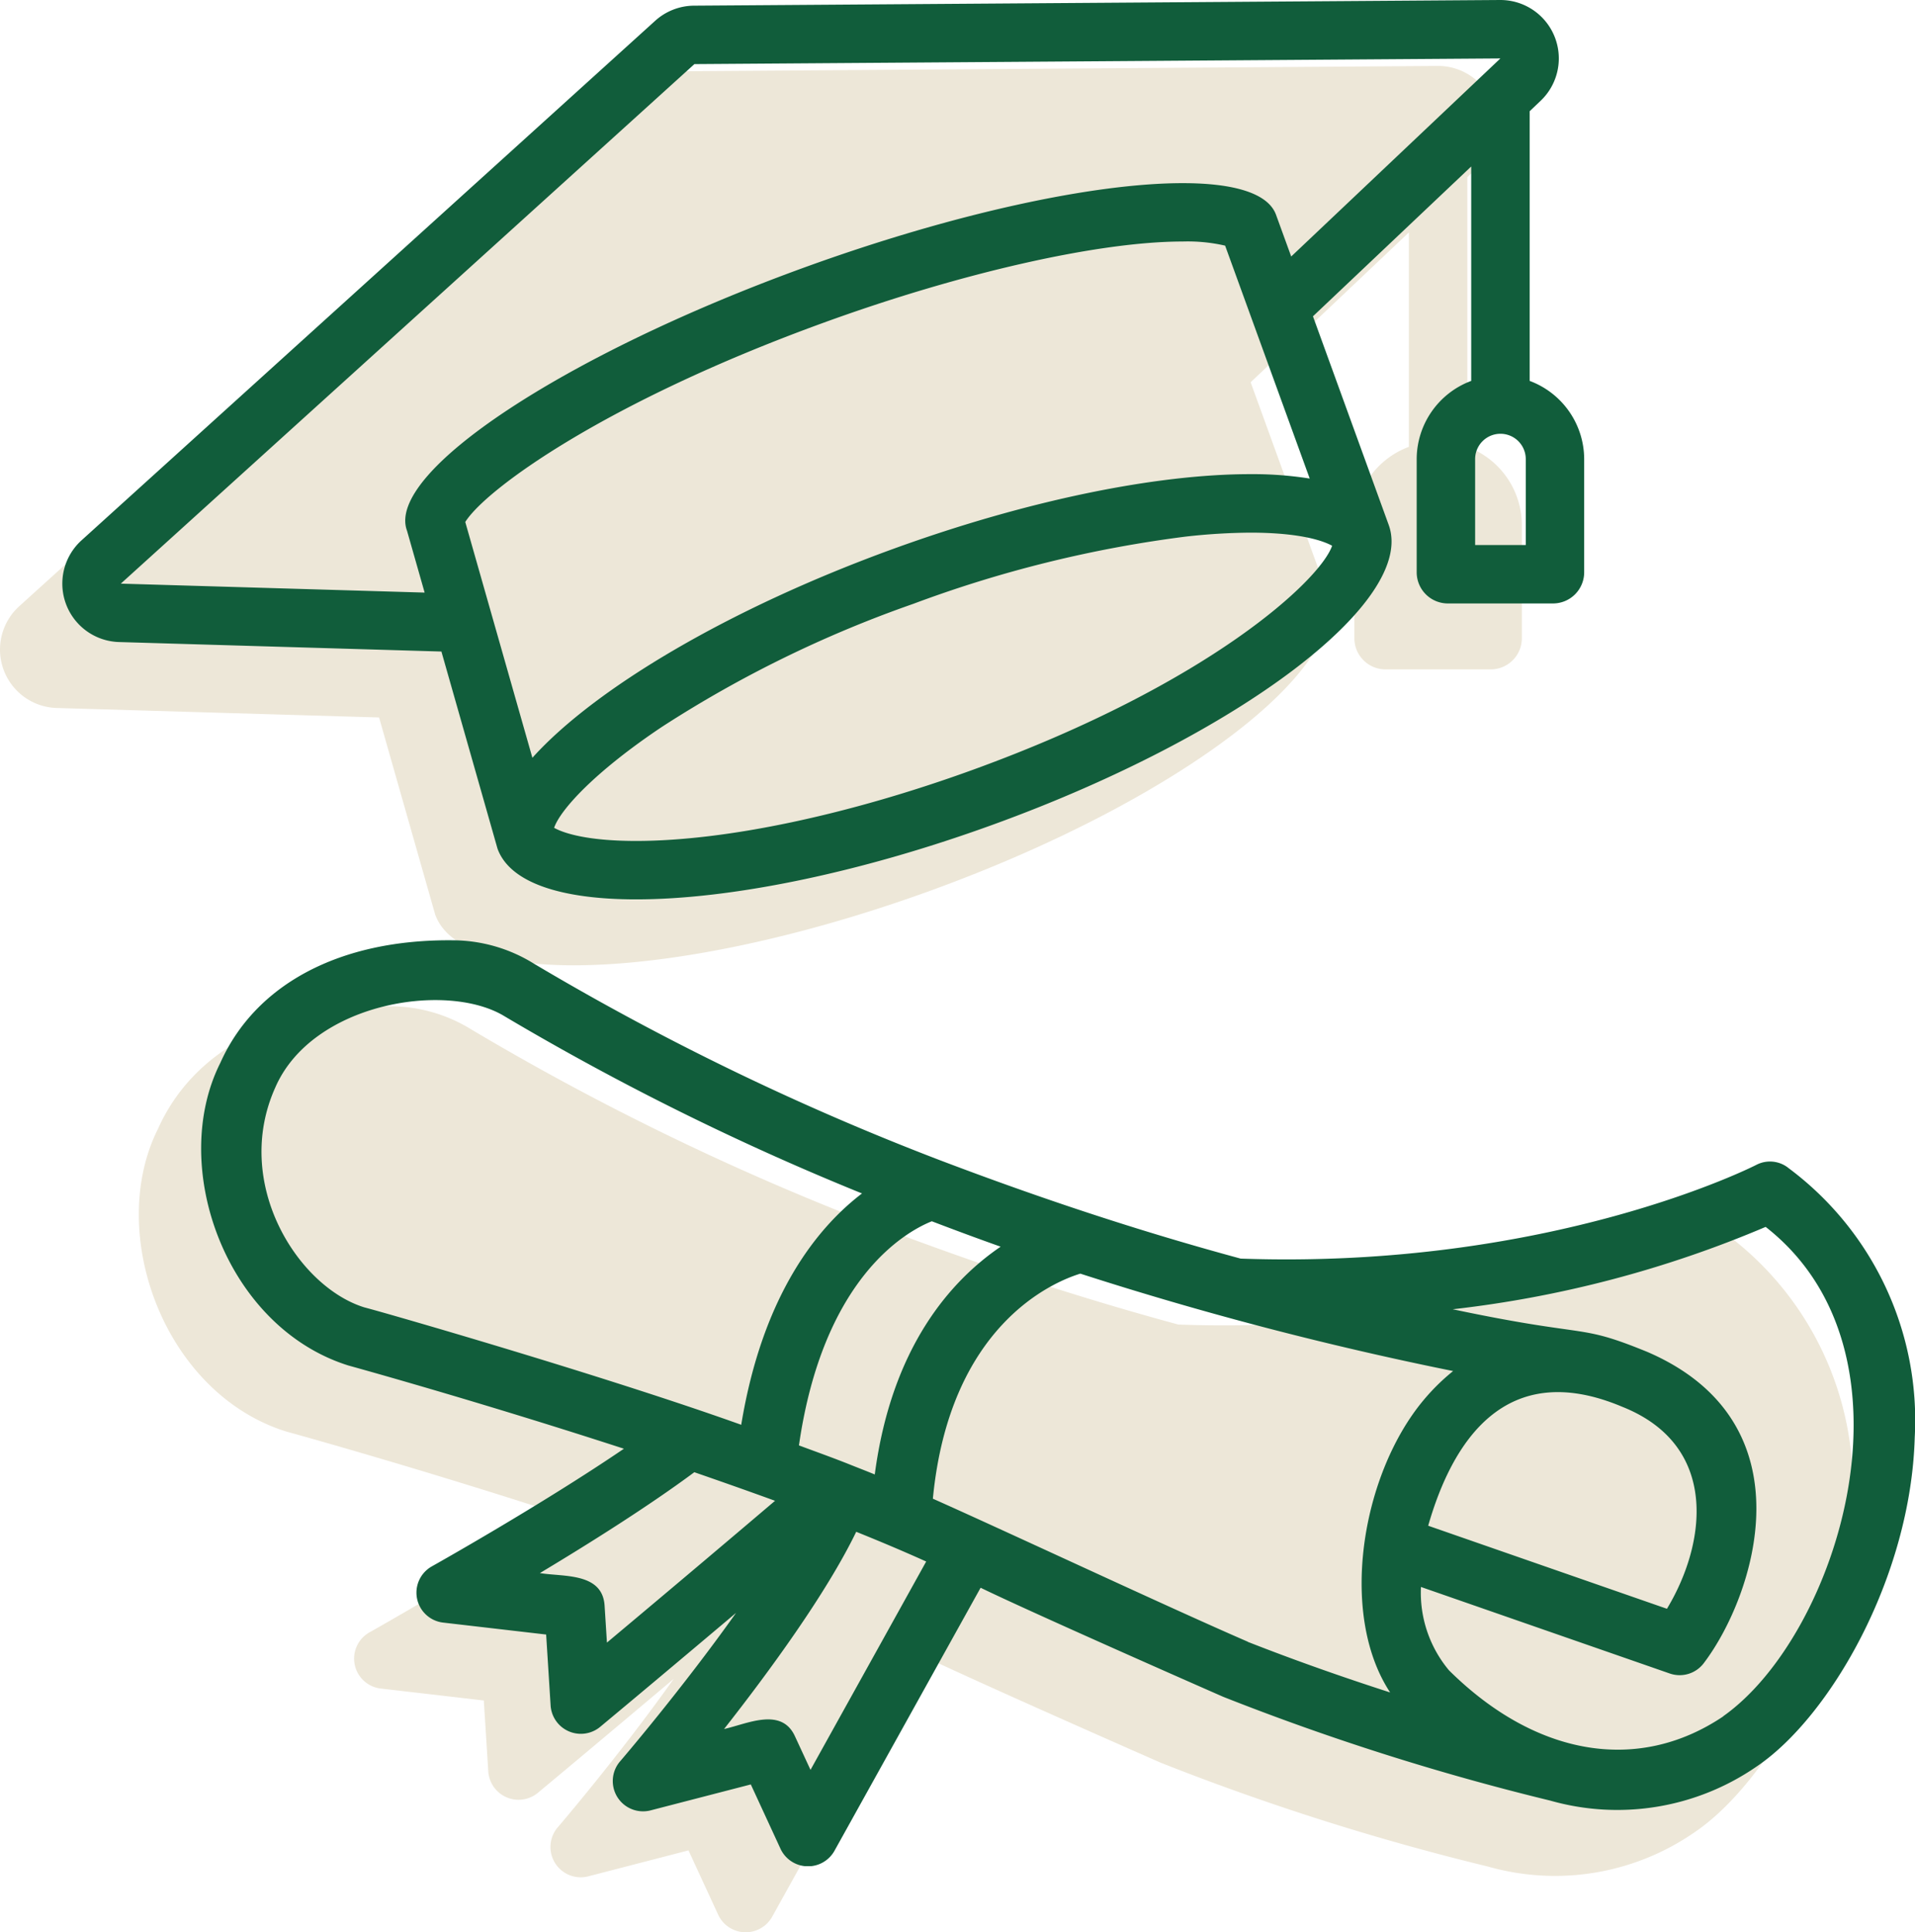
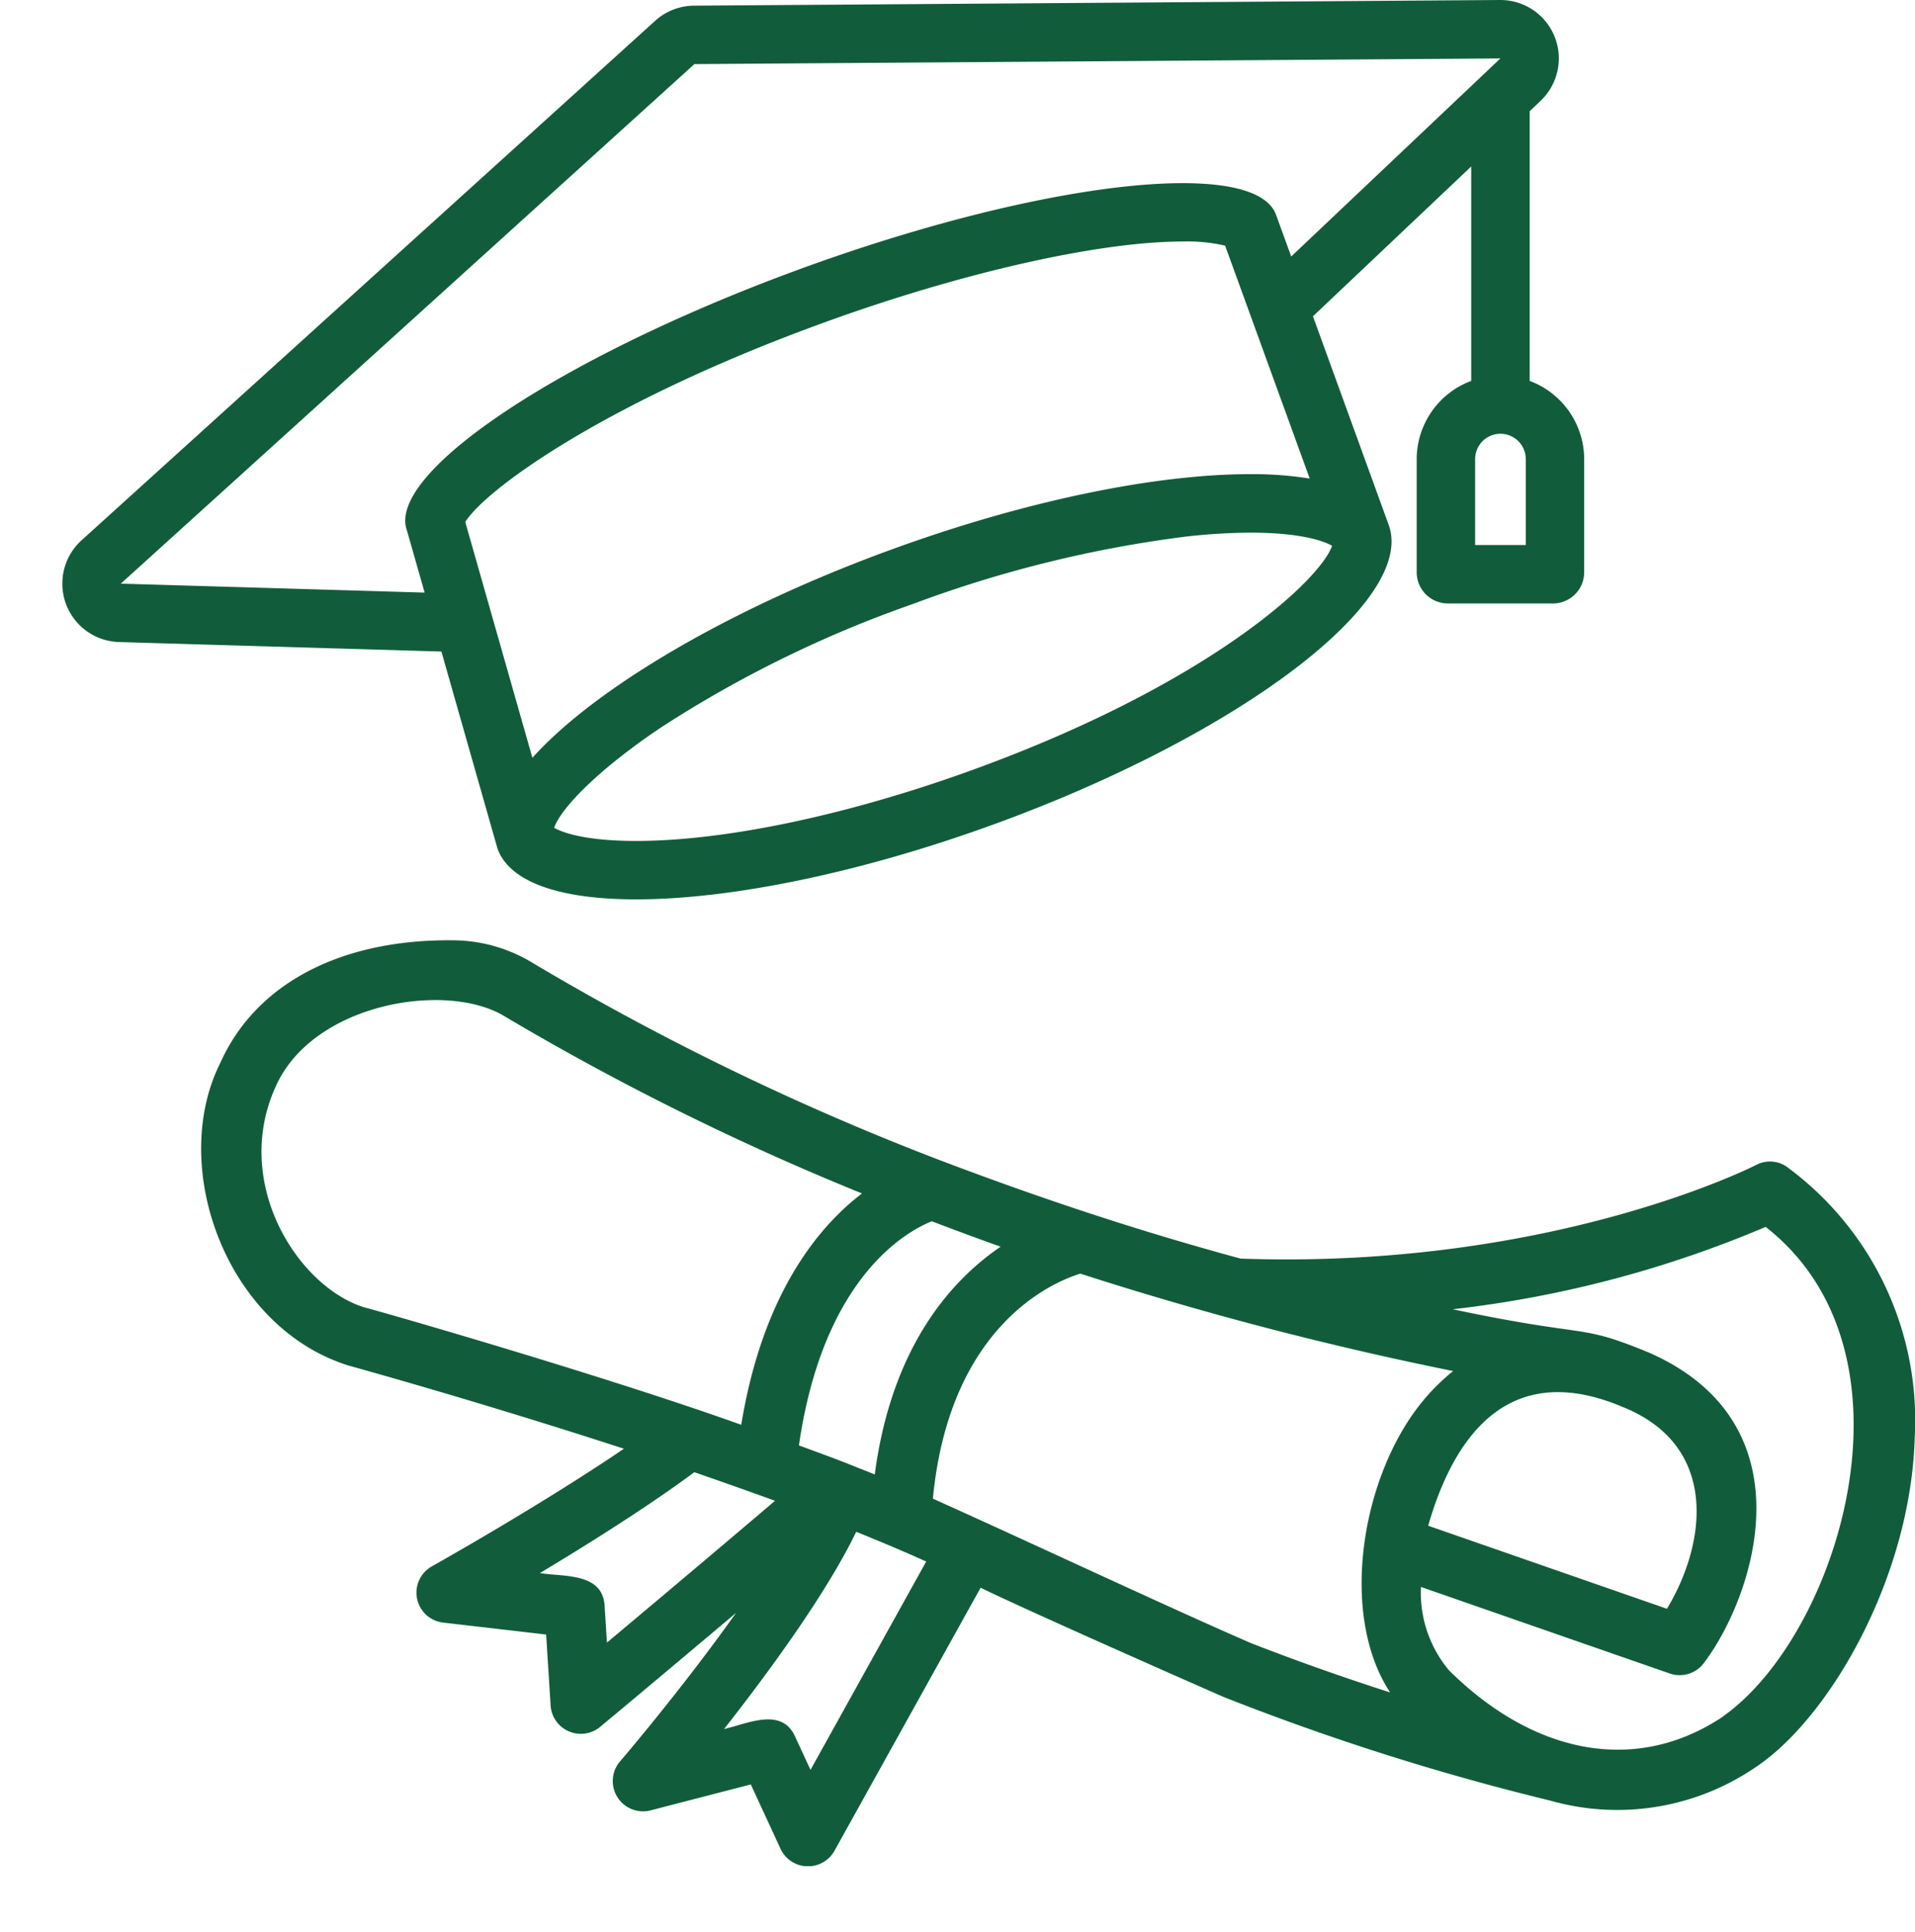
<svg xmlns="http://www.w3.org/2000/svg" width="122.91" height="124" viewBox="0 0 122.91 124">
  <defs>
    <clipPath id="clip-path">
-       <rect id="Rectangle_246" data-name="Rectangle 246" width="118.91" height="119.768" transform="translate(0 0)" fill="#ede7d8" />
-     </clipPath>
+       </clipPath>
    <clipPath id="clip-path-2">
      <rect id="Rectangle_245" data-name="Rectangle 245" width="118.91" height="119.768" transform="translate(0 0)" fill="#115d3b" />
    </clipPath>
  </defs>
  <g id="Group_479" data-name="Group 479" transform="translate(-1278.545 -4805)">
    <g id="Group_478" data-name="Group 478">
      <g id="Group_191" data-name="Group 191" transform="translate(1278.545 4809.232)" clip-path="url(#clip-path)">
-         <path id="Path_1149" data-name="Path 1149" d="M110.768,74.944a1.9,1.9,0,0,0-2.056-.178c-.13.066-13.191,6.709-33.082,6.009-6.607-1.787-12.949-3.9-19.339-6.328a169.651,169.651,0,0,1-26.023-12.6,9.932,9.932,0,0,0-5.235-1.5c-7.2-.065-12.628,2.8-14.891,7.865-3.342,6.647.352,16.954,8.215,19.424,1.564.432,9.013,2.521,17.686,5.341-5.3,3.608-12.235,7.5-12.322,7.549a1.933,1.933,0,0,0,.718,3.609l6.613.767.289,4.575a1.946,1.946,0,0,0,3.164,1.364c3.269-2.722,6.242-5.226,8.738-7.329-3.471,4.891-7.4,9.482-7.467,9.555a1.943,1.943,0,0,0,1.95,3.128l6.463-1.673,1.915,4.149a1.946,1.946,0,0,0,3.444.129c4.335-7.8,7.828-14.09,9.39-16.9,2.995,1.452,12.153,5.5,15.572,7A159.526,159.526,0,0,0,95.5,115.559a15.733,15.733,0,0,0,13.251-2.192c4.678-3.151,9.887-12.115,10.142-21.112h0a20.174,20.174,0,0,0-8.132-17.312" fill="#ede7d8" />
-         <path id="Path_1150" data-name="Path 1150" d="M27.932,54.466c.794,2.186,4.083,3.254,8.893,3.254,5.938,0,14.192-1.63,22.919-4.8,15.8-5.737,27.161-14.348,25.387-19.232L80.269,20.3l10.158-9.615V24.445a5.37,5.37,0,0,0-3.5,5.019v7.264a2,2,0,0,0,2,2h6.75a2,2,0,0,0,2-2V29.464a5.37,5.37,0,0,0-3.5-5.019V7.139l.7-.666A3.75,3.75,0,0,0,92.3,0h-.026L40.542.364a3.741,3.741,0,0,0-2.49.97L1.233,34.677A3.75,3.75,0,0,0,3.64,41.205l20.69.609Z" fill="#ede7d8" />
+         <path id="Path_1150" data-name="Path 1150" d="M27.932,54.466c.794,2.186,4.083,3.254,8.893,3.254,5.938,0,14.192-1.63,22.919-4.8,15.8-5.737,27.161-14.348,25.387-19.232L80.269,20.3l10.158-9.615V24.445a5.37,5.37,0,0,0-3.5,5.019v7.264a2,2,0,0,0,2,2h6.75a2,2,0,0,0,2-2V29.464V7.139l.7-.666A3.75,3.75,0,0,0,92.3,0h-.026L40.542.364a3.741,3.741,0,0,0-2.49.97L1.233,34.677A3.75,3.75,0,0,0,3.64,41.205l20.69.609Z" fill="#ede7d8" />
      </g>
      <g id="Group_190" data-name="Group 190" transform="translate(1282.545 4805)">
        <g id="Group_189" data-name="Group 189" clip-path="url(#clip-path-2)">
          <path id="Path_1147" data-name="Path 1147" d="M110.768,74.944a1.9,1.9,0,0,0-2.056-.178c-.13.066-13.19,6.709-33.082,6.009-6.606-1.788-12.949-3.9-19.339-6.329a169.649,169.649,0,0,1-26.023-12.6,9.921,9.921,0,0,0-5.235-1.5c-7.2-.065-12.627,2.8-14.891,7.865-3.342,6.647.352,16.954,8.215,19.423,1.564.433,9.013,2.522,17.687,5.342-5.3,3.608-12.236,7.5-12.323,7.548a1.934,1.934,0,0,0,.718,3.61l6.614.767.288,4.575a1.945,1.945,0,0,0,3.164,1.363c3.269-2.721,6.242-5.225,8.738-7.329-3.471,4.892-7.4,9.483-7.467,9.556a1.943,1.943,0,0,0,1.951,3.128l6.462-1.673,1.915,4.149a1.946,1.946,0,0,0,3.444.128c4.335-7.8,7.828-14.089,9.39-16.9,2.995,1.453,12.153,5.5,15.572,7A159.675,159.675,0,0,0,95.5,115.559a15.736,15.736,0,0,0,13.251-2.192c4.678-3.152,9.887-12.115,10.142-21.113l0,0a20.171,20.171,0,0,0-8.132-17.312M55.807,78.379c1.467.56,2.941,1.108,4.417,1.63-3.2,2.18-7,6.441-8.079,14.619-.488-.2-.967-.386-1.475-.587-1.1-.445-2.262-.858-3.392-1.278C48.831,82,54.152,79.038,55.807,78.379m-36.42,5.527,0,0c-4.264-1.316-8.488-7.957-5.716-14.118,2.345-5.392,10.856-6.8,14.611-4.626A170.455,170.455,0,0,0,51.326,76.593c-2.857,2.181-6.38,6.5-7.752,14.847-8.755-3.135-22.907-7.208-24.187-7.534m15.568,21.516h0l-.151-2.38c-.141-2.137-2.658-1.835-4.152-2.085,3.1-1.859,6.987-4.3,9.911-6.473,1.579.546,3.353,1.169,5.181,1.834-2.346,1.993-6.169,5.232-10.789,9.1m13.066,8.17-1-2.16c-.874-1.9-3.091-.783-4.549-.463,2.848-3.624,6.566-8.694,8.482-12.658,1.638.66,3.145,1.3,4.491,1.908-1.37,2.472-4.056,7.308-7.425,13.373m37.206-4.969c-3.081-.993-6.1-2.057-9.08-3.225l-.01,0c-.027-.013-.047-.03-.075-.043-5.075-2.2-15.319-7-20.187-9.168,1.071-11.112,7.688-13.9,9.465-14.443a219.686,219.686,0,0,0,23.927,6.251,13.559,13.559,0,0,0-2.622,2.817c-3.436,4.949-4.527,13.1-1.418,17.814m14.909-18.332c6.231,2.492,5.386,8.765,2.854,12.958L87.665,97.918l0,0c1.526-5.323,4.909-10.83,12.475-7.625m6.461,19.862,0,0c-5.458,3.671-12.029,2.564-17.6-2.956a7.756,7.756,0,0,1-1.8-5.351l15.972,5.555a1.94,1.94,0,0,0,2.206-.7c3.2-4.238,6.941-15.357-3.629-19.932-4.582-1.875-3.523-.849-12.51-2.745a72.061,72.061,0,0,0,20.084-5.287c10.362,8.1,4.662,26.2-2.73,31.41" fill="#115d3b" />
          <path id="Path_1148" data-name="Path 1148" d="M27.932,54.466c.794,2.186,4.084,3.254,8.893,3.254,5.938,0,14.192-1.63,22.919-4.8,15.8-5.737,27.161-14.348,25.387-19.232L80.269,20.3l10.158-9.615V24.445a5.37,5.37,0,0,0-3.5,5.019v7.264a2,2,0,0,0,2,2h6.75a2,2,0,0,0,2-2V29.464a5.37,5.37,0,0,0-3.5-5.019V7.139l.7-.666A3.75,3.75,0,0,0,92.3,0h-.026L40.543.364a3.749,3.749,0,0,0-2.491.97L1.233,34.677A3.75,3.75,0,0,0,3.64,41.205l20.691.609Zm2.24-5.827L25.862,33.5c1.32-2.111,9.005-7.706,22.985-12.784C57.692,17.5,66.53,15.5,71.91,15.5a10.711,10.711,0,0,1,2.722.265l5.429,14.947a23.536,23.536,0,0,0-3.822-.282h0c-5.938,0-14.192,1.63-22.919,4.8-10.574,3.841-19.156,8.969-23.147,13.4M81.479,35.015l.02.01c-.754,2.2-7.9,8.873-23.035,14.371-8,2.907-15.891,4.574-21.639,4.574-3.3,0-4.73-.552-5.24-.831l-.021-.01c.4-1.173,2.649-3.627,6.938-6.492a75.487,75.487,0,0,1,16.1-7.878,77.9,77.9,0,0,1,17.475-4.318,38.915,38.915,0,0,1,4.163-.257h0c3.3,0,4.729.553,5.24.831m12.448-5.551v5.514h-3.25V29.464a1.625,1.625,0,1,1,3.25,0M22.12,34.049l1.134,3.982-19.5-.574L40.569,4.114,92.3,3.75,78.873,16.462,77.9,13.786c-.5-1.375-2.672-2.032-5.991-2.032-5.655,0-14.637,1.909-24.344,5.434-15.4,5.6-26.8,13.145-25.446,16.861" fill="#115d3b" />
        </g>
      </g>
    </g>
  </g>
</svg>